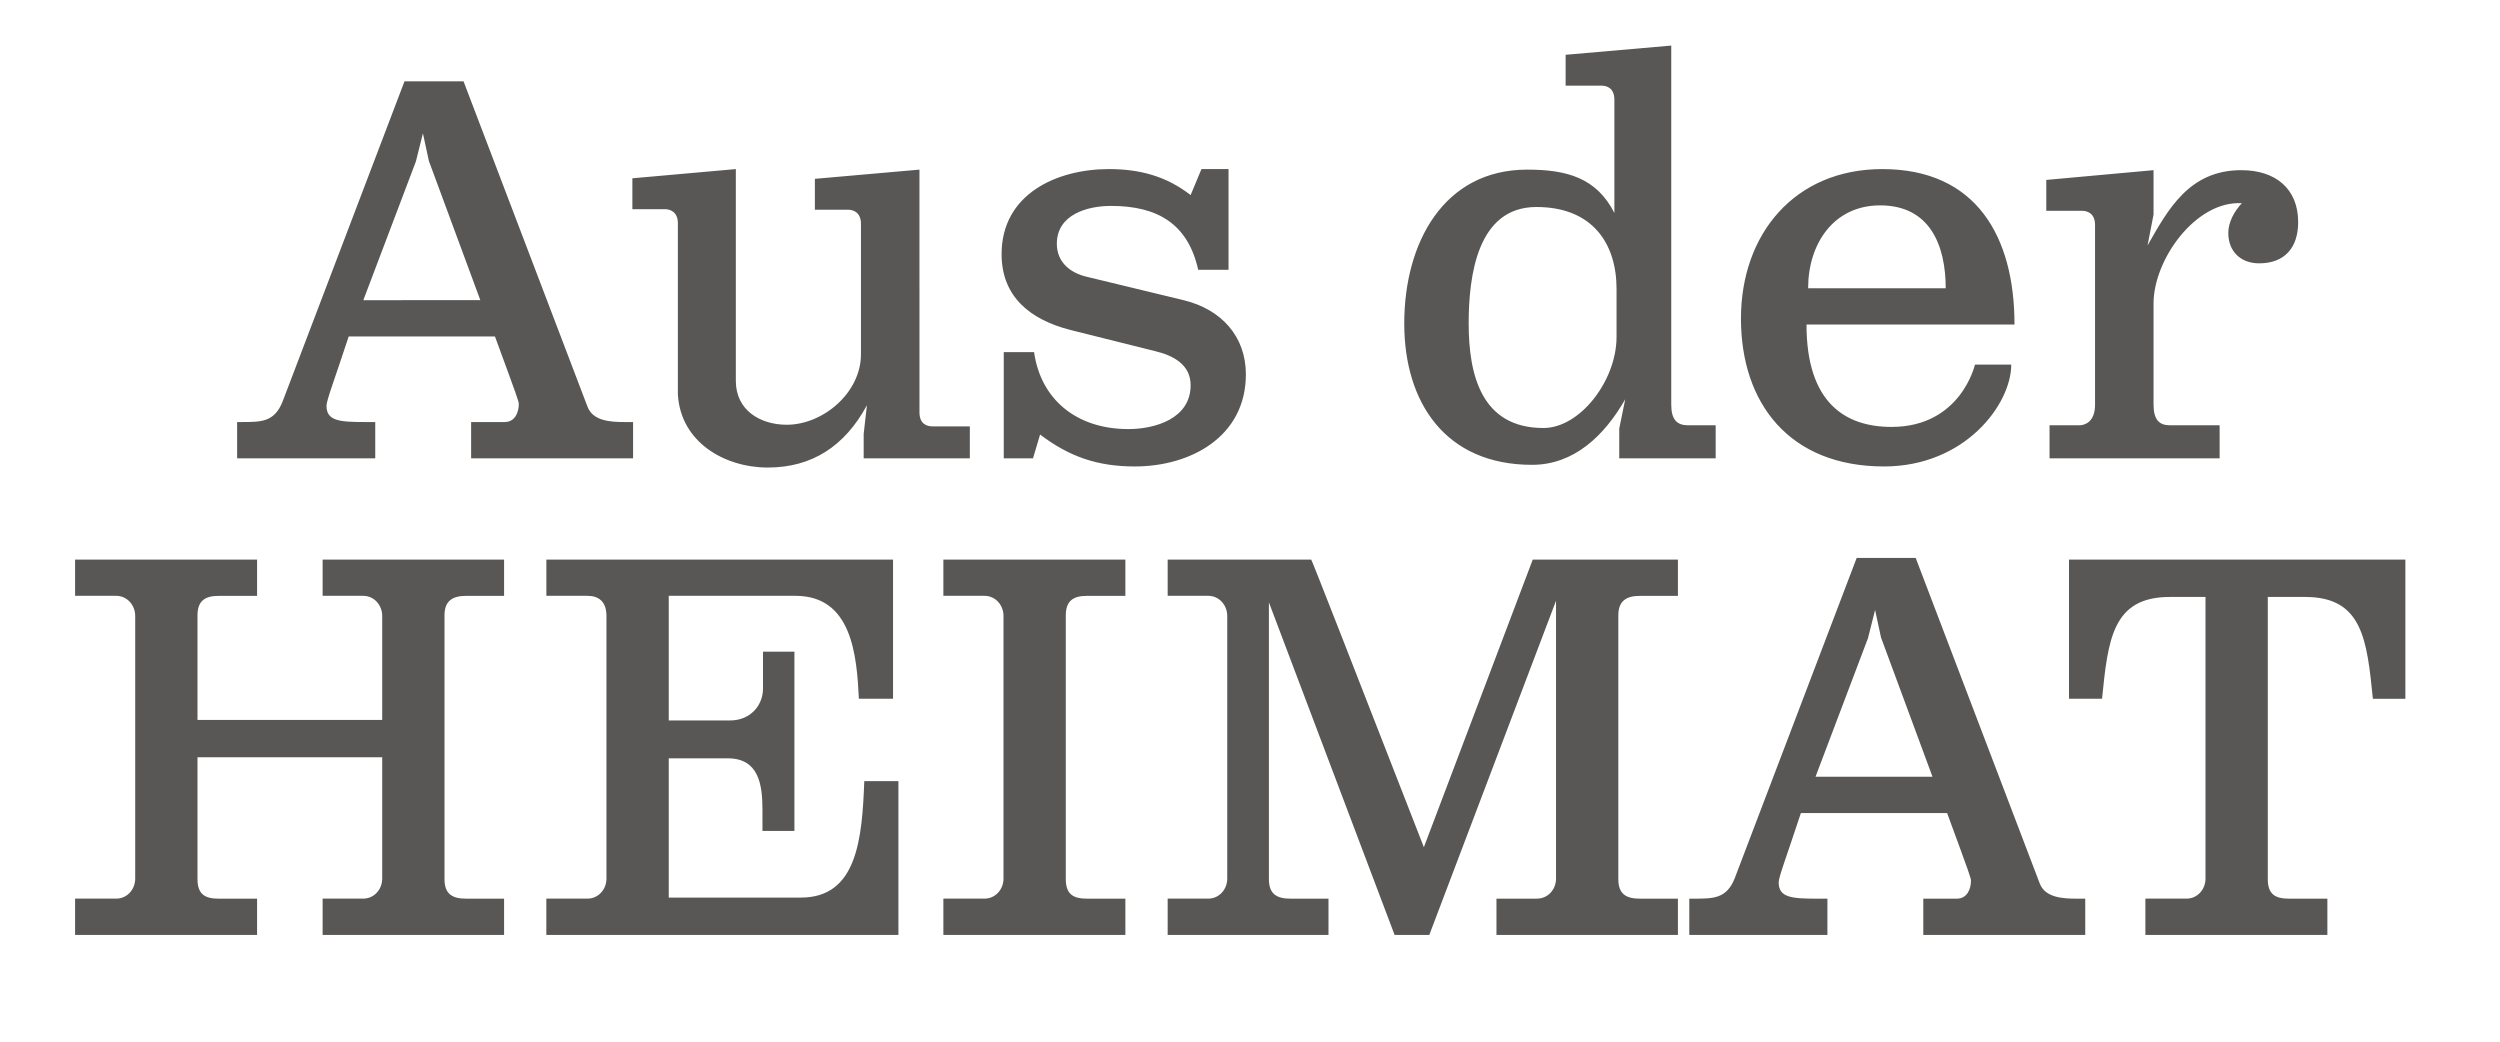
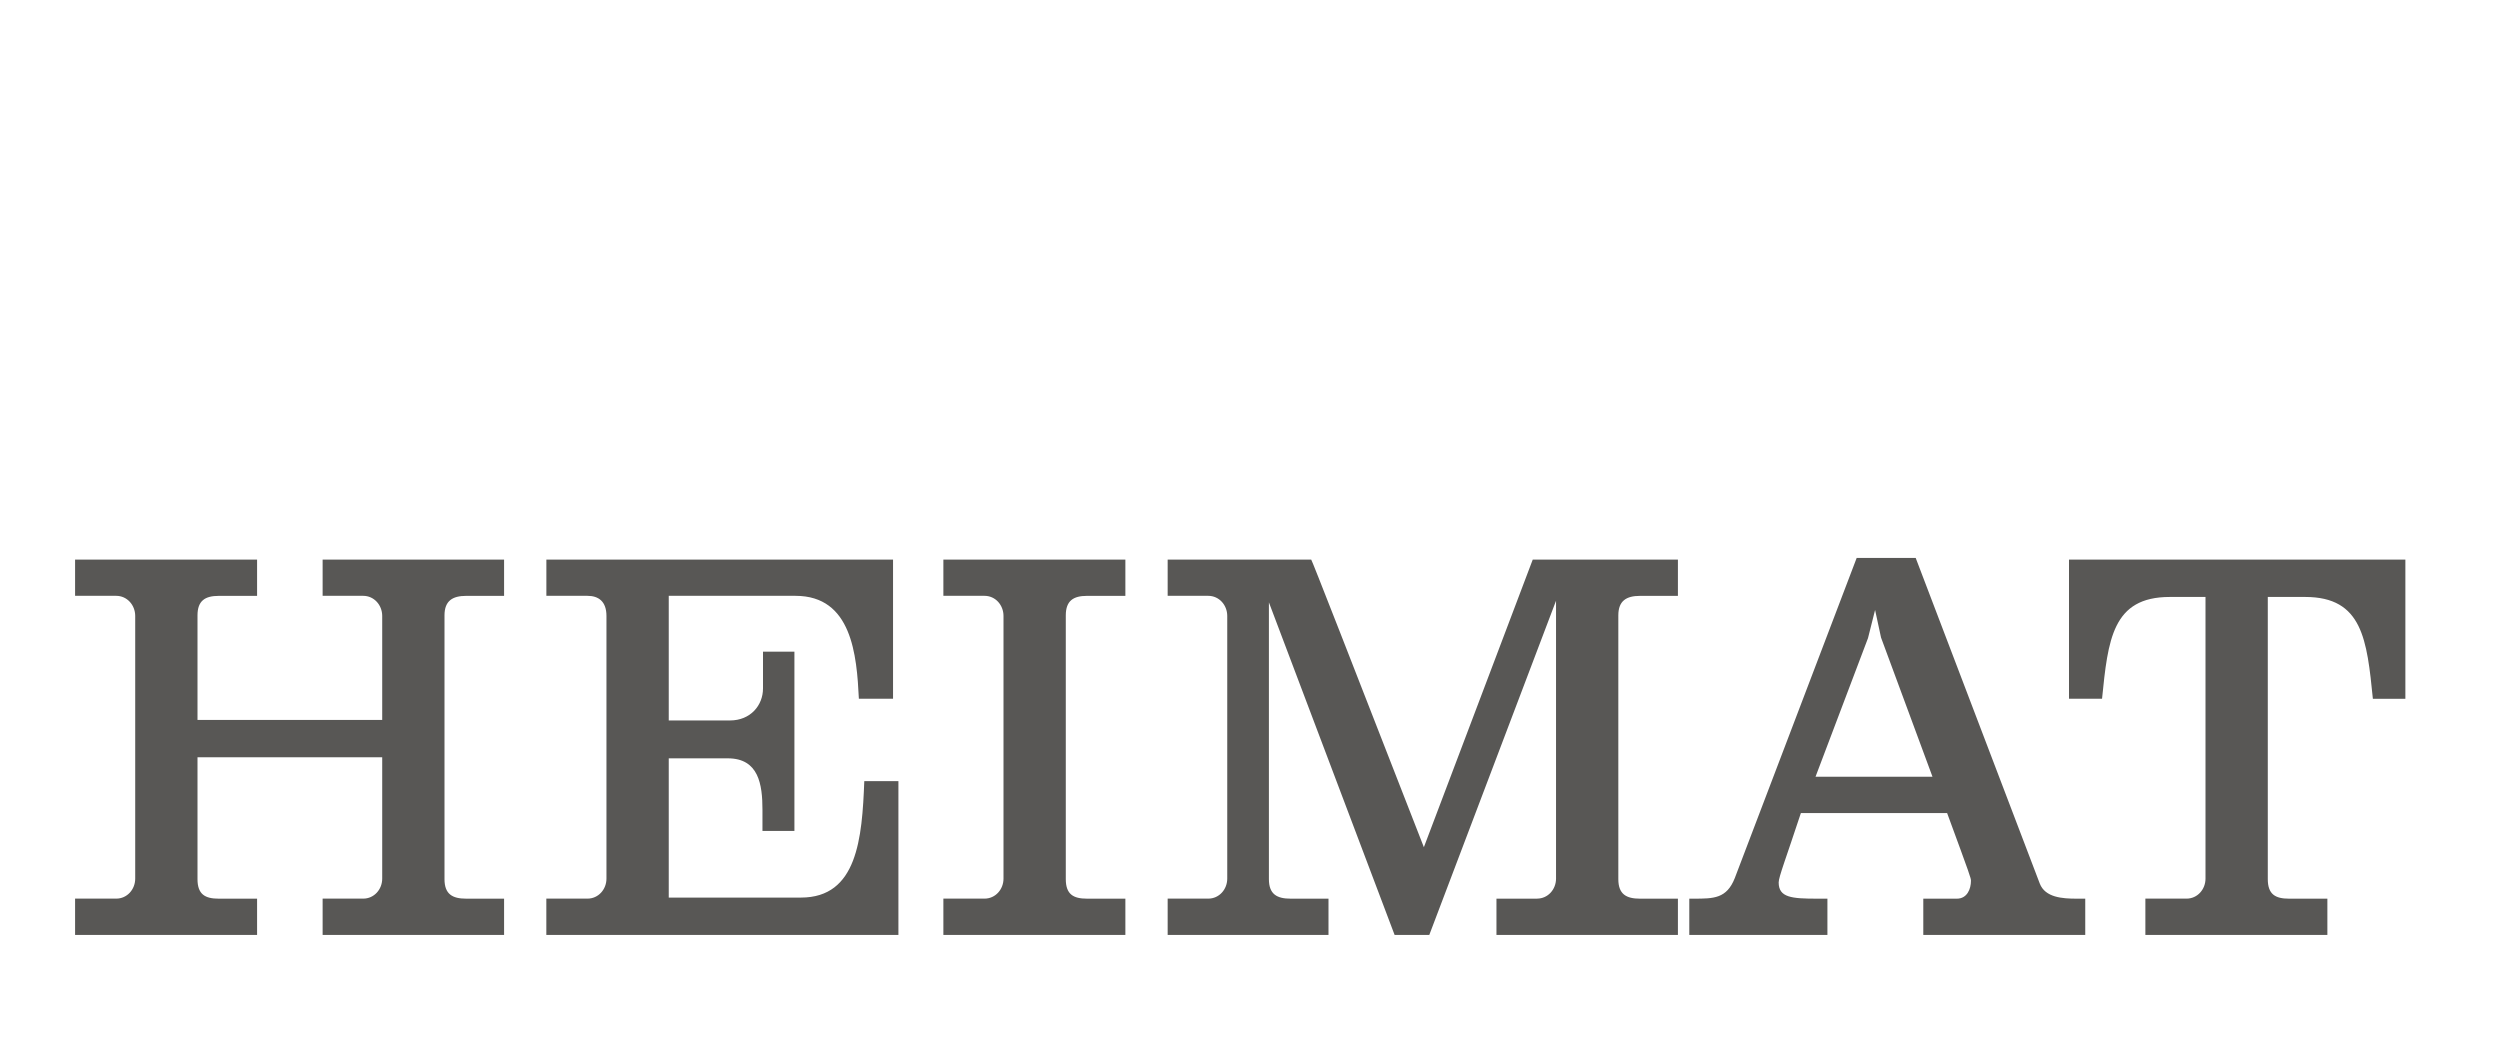
<svg xmlns="http://www.w3.org/2000/svg" width="60" height="25" viewBox="0 0 60 25">
  <g fill="#585755" fill-rule="nonzero">
-     <path d="M5.691 10.129V11h3.315v-.871h-.247c-.611 0-.923-.026-.923-.39 0-.13.182-.598.533-1.664h3.51c.559 1.521.572 1.56.572 1.625 0 .195-.091.429-.338.429h-.806V11h3.887v-.871h-.208c-.338 0-.754-.026-.884-.364l-2.977-7.813H9.708L6.783 9.635c-.195.494-.507.494-.988.494h-.104zM8.72 7.204l1.261-3.328.169-.676.143.663 1.235 3.341H8.72zM15.177 5.02h.78c.143 0 .312.078.312.338v4.108c.065 1.144 1.118 1.755 2.158 1.755 1.053 0 1.846-.507 2.379-1.495l-.078.689V11h2.548v-.767h-.897c-.143 0-.312-.065-.312-.338V4.071l-2.51.221v.741h.794c.13 0 .312.065.312.338v3.133c0 .923-.91 1.69-1.781 1.69-.624 0-1.222-.338-1.222-1.053V4.058l-2.483.221v.741zM24.961 10.428c.702.533 1.378.767 2.275.767 1.34 0 2.665-.715 2.665-2.21 0-.91-.585-1.56-1.495-1.781l-2.314-.559c-.403-.091-.728-.351-.728-.793 0-.702.728-.91 1.3-.91 1.118 0 1.846.429 2.093 1.534h.728V4.058h-.65l-.26.624c-.585-.455-1.222-.624-1.963-.624-1.248 0-2.574.598-2.574 2.041 0 1.027.69 1.573 1.651 1.82l2.028.507c.442.104.858.325.858.819 0 .806-.858 1.053-1.495 1.053-1.26 0-2.106-.728-2.262-1.846h-.728V11h.702l.17-.572zM40.11 1.094l-2.535.221v.741h.858c.143 0 .312.065.312.338v2.717c-.429-.845-1.144-1.04-2.093-1.04-2.002 0-2.95 1.755-2.95 3.692 0 1.898.987 3.393 3.067 3.393 1.001 0 1.73-.689 2.236-1.573l-.143.702V11h2.314v-.793h-.663c-.26 0-.403-.13-.403-.494V1.094zm-4.862 6.669c0-1.144.208-2.795 1.625-2.795 1.352 0 1.924.884 1.924 1.963v1.157c0 1.04-.87 2.184-1.755 2.184-1.495 0-1.794-1.287-1.794-2.509zM41.783 7.646c0 2.041 1.17 3.549 3.432 3.549 1.95 0 3.055-1.495 3.055-2.444h-.871s-.338 1.495-2.002 1.495c-1.105 0-2.041-.572-2.041-2.457h4.992c0-2.119-.923-3.731-3.172-3.731-2.106 0-3.393 1.56-3.393 3.588zm3.341-2.717c1.196 0 1.573.962 1.573 1.989h-3.302c0-1.066.611-1.989 1.729-1.989zM49.11 5.059h.859c.13 0 .312.065.312.338v4.316c0 .416-.247.494-.377.494h-.715V11h4.082v-.793h-1.196c-.247 0-.39-.13-.39-.494V7.282c0-1.053 1.014-2.47 2.119-2.405-.17.182-.325.442-.325.715 0 .442.299.728.74.728.625 0 .937-.39.937-.988 0-.806-.546-1.248-1.365-1.248-1.248 0-1.755.936-2.25 1.807l.144-.741V4.084l-2.574.234v.741z" />
    <g>
      <path d="M8.718 14.3c.26 0 .455.222.455.482v2.496H4.74v-2.51c0-.35.182-.467.507-.467h.923v-.871H1.802v.87h.988c.26 0 .455.222.455.482v6.305c0 .26-.195.48-.455.48h-.988v.872H6.17v-.871h-.923c-.325 0-.507-.104-.507-.468v-2.925h4.433v2.912c0 .26-.195.48-.455.48h-.975v.872h4.355v-.871h-.91c-.325 0-.52-.104-.52-.468v-6.331c0-.351.195-.468.52-.468h.91v-.871H7.743v.87h.975zM19.092 14.3c1.352 0 1.47 1.418 1.521 2.47h.82v-3.34h-8.32v.87h.987c.26 0 .455.13.455.482v6.305c0 .26-.195.48-.455.48h-.988v.872h8.45v-3.692h-.819c-.052 1.378-.169 2.795-1.52 2.795H16.05V18.2h1.417c.741 0 .832.624.832 1.235v.507h.767V15.64h-.754v.884c0 .403-.299.767-.793.767H16.05V14.3h3.042zM23.63 14.3c.26 0 .454.222.454.482v6.305c0 .26-.195.48-.455.48h-.988v.872h4.368v-.871h-.923c-.325 0-.507-.104-.507-.468v-6.331c0-.351.182-.468.507-.468h.923v-.871h-4.368v.87h.988zM36.89 21.568h-.975v.87h4.355v-.87h-.91c-.325 0-.52-.104-.52-.468v-6.331c0-.351.195-.468.52-.468h.91v-.871h-3.484l-2.613 6.903c-1.794-4.602-2.691-6.903-2.704-6.903h-3.445v.87h.975c.26 0 .455.222.455.482v6.305c0 .26-.195.48-.455.48h-.975v.872h3.86v-.871h-.91c-.324 0-.52-.104-.52-.468v-6.643l3.017 7.982h.832l3.042-8.021v6.669c0 .26-.195.48-.455.48zM40.543 21.568v.87h3.315v-.87h-.247c-.611 0-.923-.026-.923-.39 0-.13.182-.598.533-1.664h3.51c.559 1.52.572 1.56.572 1.625 0 .195-.091.429-.338.429h-.806v.87h3.887v-.87h-.208c-.338 0-.754-.026-.884-.364l-2.977-7.813H44.56l-2.925 7.683c-.195.494-.507.494-.988.494h-.104zm3.029-2.925 1.26-3.328.17-.676.143.663 1.235 3.34h-2.808zM57.73 13.43h-8.074v3.34h.793c.143-1.416.247-2.443 1.625-2.443h.858v6.76c0 .26-.195.48-.455.48h-.988v.872h4.368v-.871h-.923c-.325 0-.507-.104-.507-.468v-6.773h.897c1.378 0 1.482 1.027 1.625 2.444h.78V13.43z" />
    </g>
  </g>
</svg>